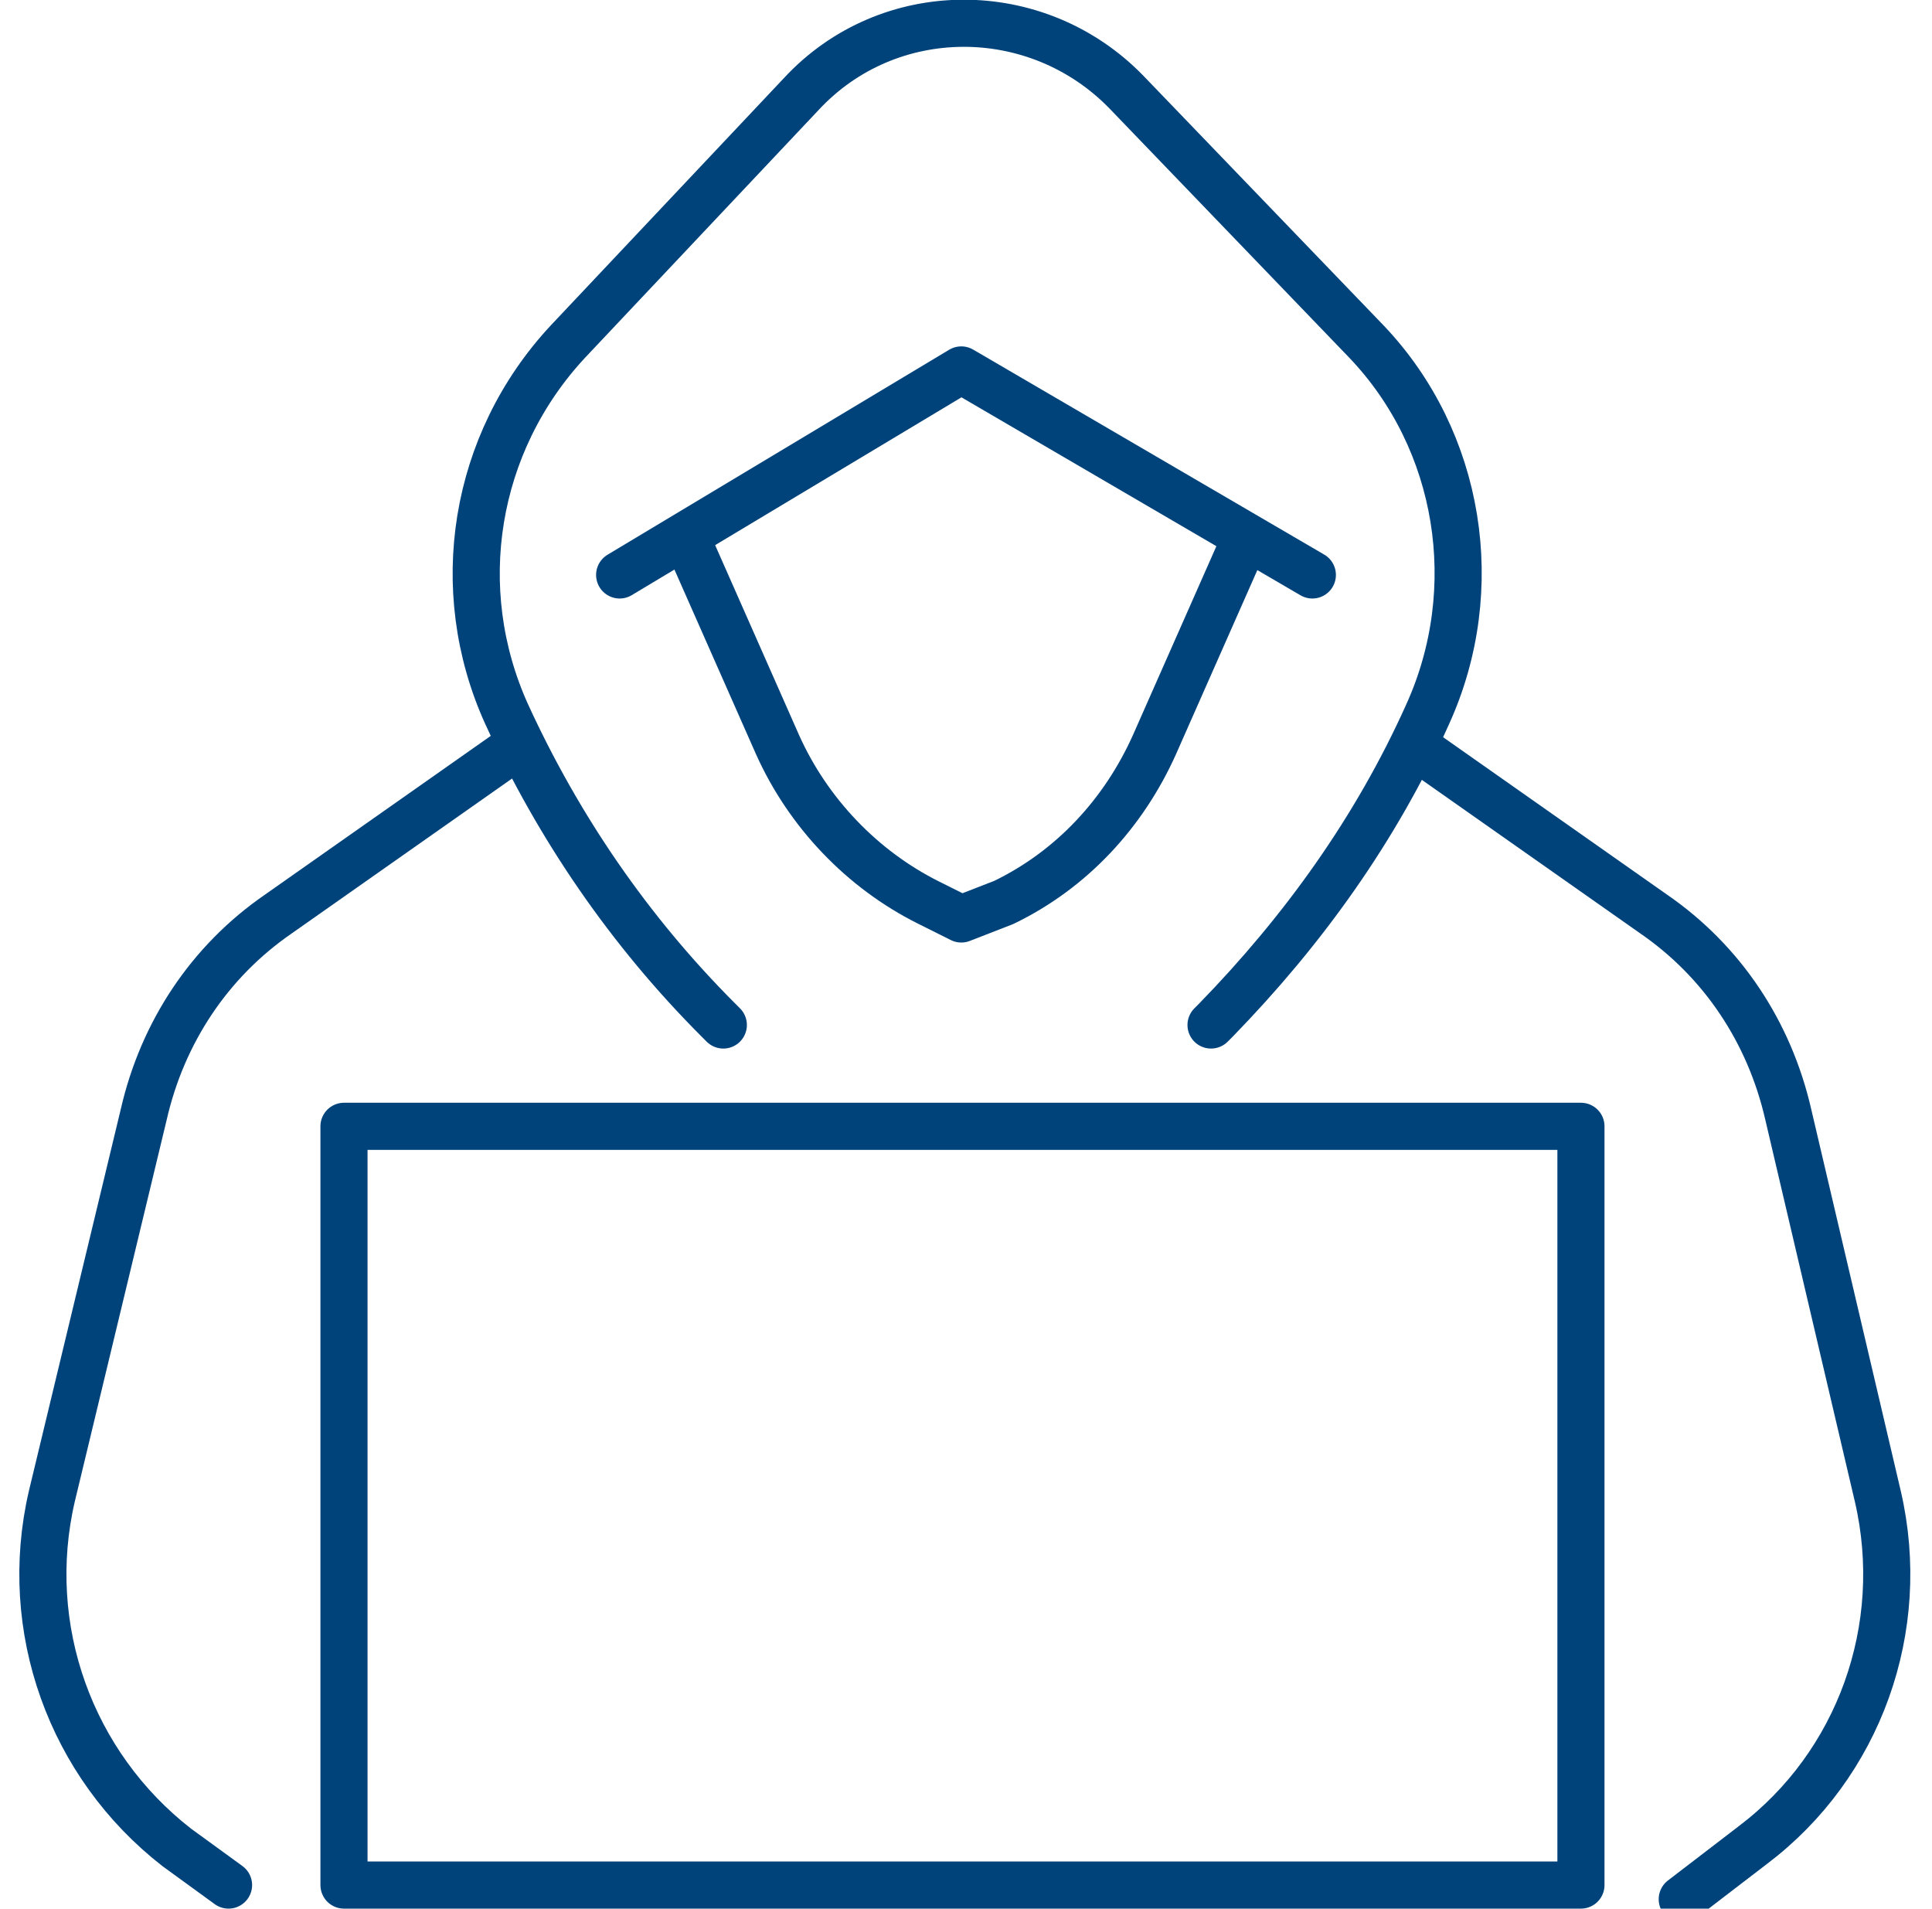
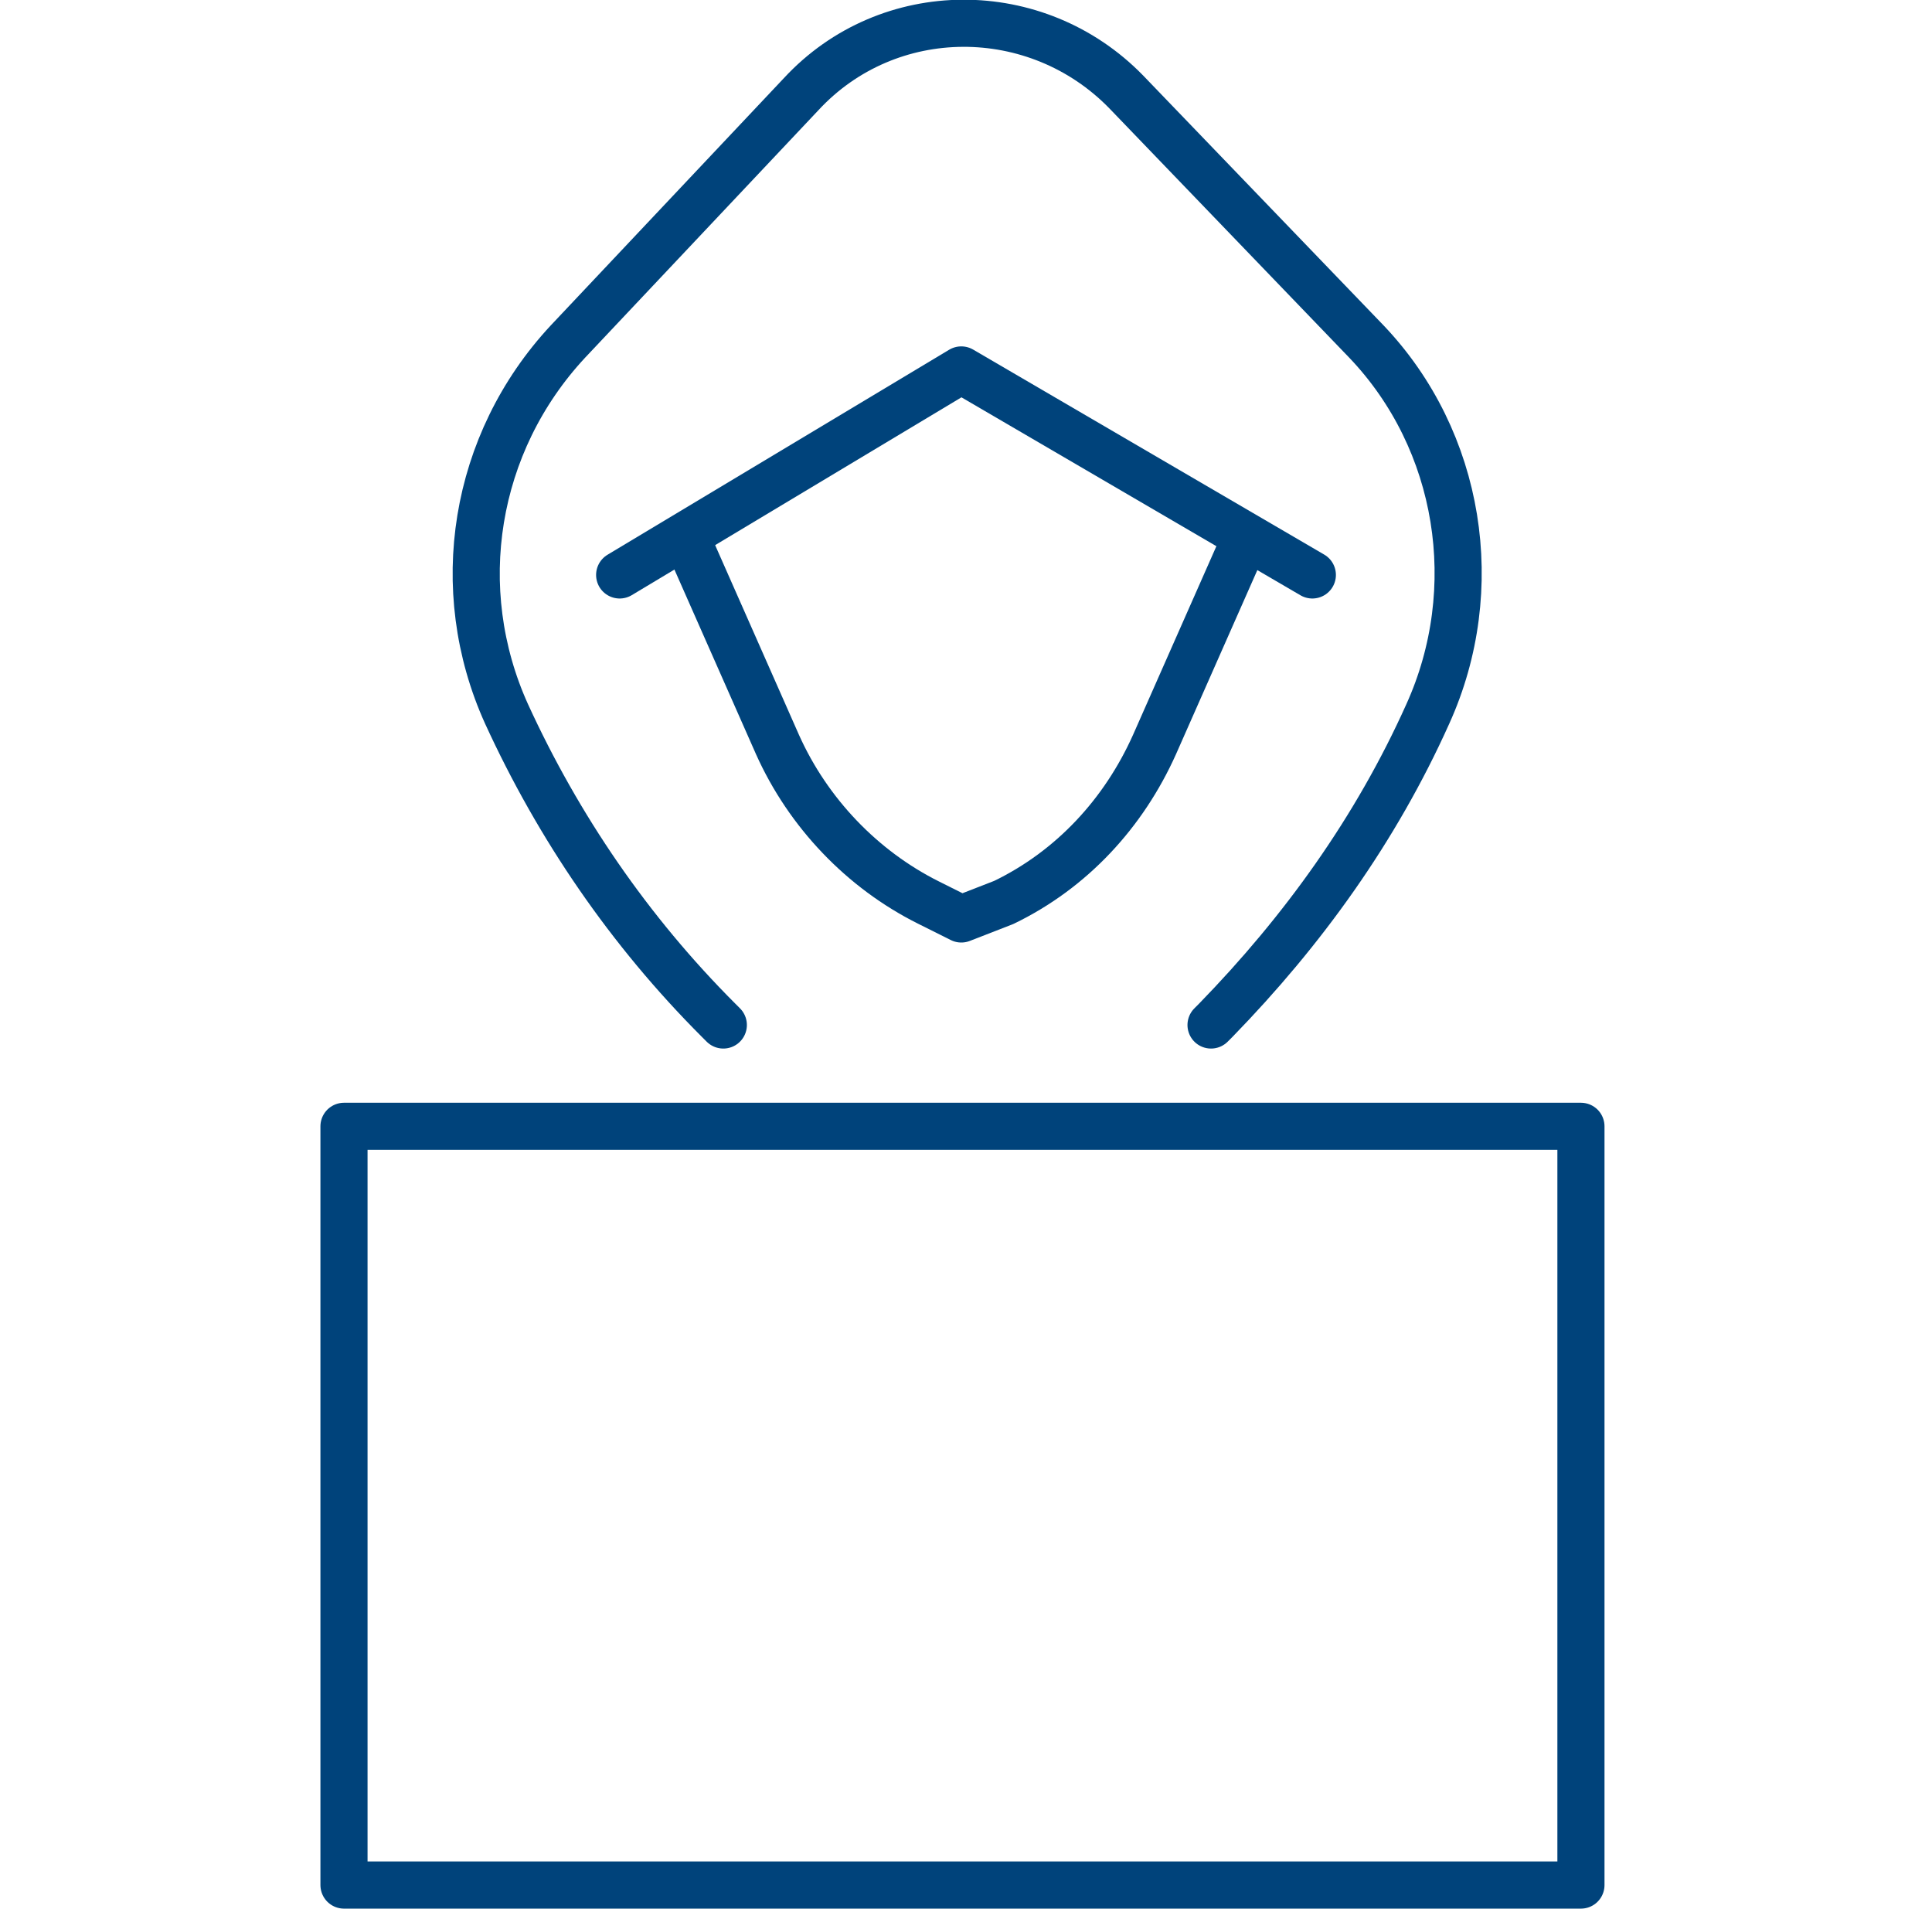
<svg xmlns="http://www.w3.org/2000/svg" version="1.1" id="Layer_1" x="0px" y="0px" viewBox="0 0 82 81" style="enable-background:new 0 0 82 81;" xml:space="preserve">
  <style type="text/css">
	.st0{fill:#FFFFFF;}
	.st1{fill:none;stroke:#00437B;stroke-width:2;stroke-linecap:round;stroke-linejoin:round;stroke-miterlimit:10;}
</style>
  <rect x="-1" y="-1.2" class="st0" width="84" height="84" />
  <g>
    <g>
-       <path class="st1" d="M21.9,31.7l-10.1,7.1c-2.9,2-4.9,5-5.7,8.5L2.2,63.5C0.9,69.1,3,74.9,7.5,78.4L9.7,80" />
-     </g>
+       </g>
    <g>
      <path class="st1" d="M51.4,43.5l0.2-0.2c3.7-3.8,6.8-8.1,9-13l0,0c2.4-5.3,1.4-11.6-2.6-15.8L47.8,3.9C44,0,37.7,0,34,4l-9.9,10.5    c-4,4.3-5,10.5-2.6,15.8l0,0c2.2,4.8,5.2,9.2,9,13l0.2,0.2" />
-       <path class="st1" d="M60.1,31.7l10.1,7.1c2.9,2,4.9,5,5.7,8.5l3.8,16.2c1.3,5.6-0.8,11.4-5.3,14.8l-3,2.3" />
      <polyline class="st1" points="55.7,24.4 40.8,15.7 26.3,24.4   " />
      <path class="st1" d="M52.8,23L49,31.6c-1.3,2.9-3.5,5.3-6.4,6.7l-1.8,0.7l-1.4-0.7c-2.8-1.4-5.1-3.8-6.4-6.7L29.2,23" />
    </g>
    <rect x="14.6" y="47.8" class="st1" width="52.5" height="32.2" />
  </g>
</svg>